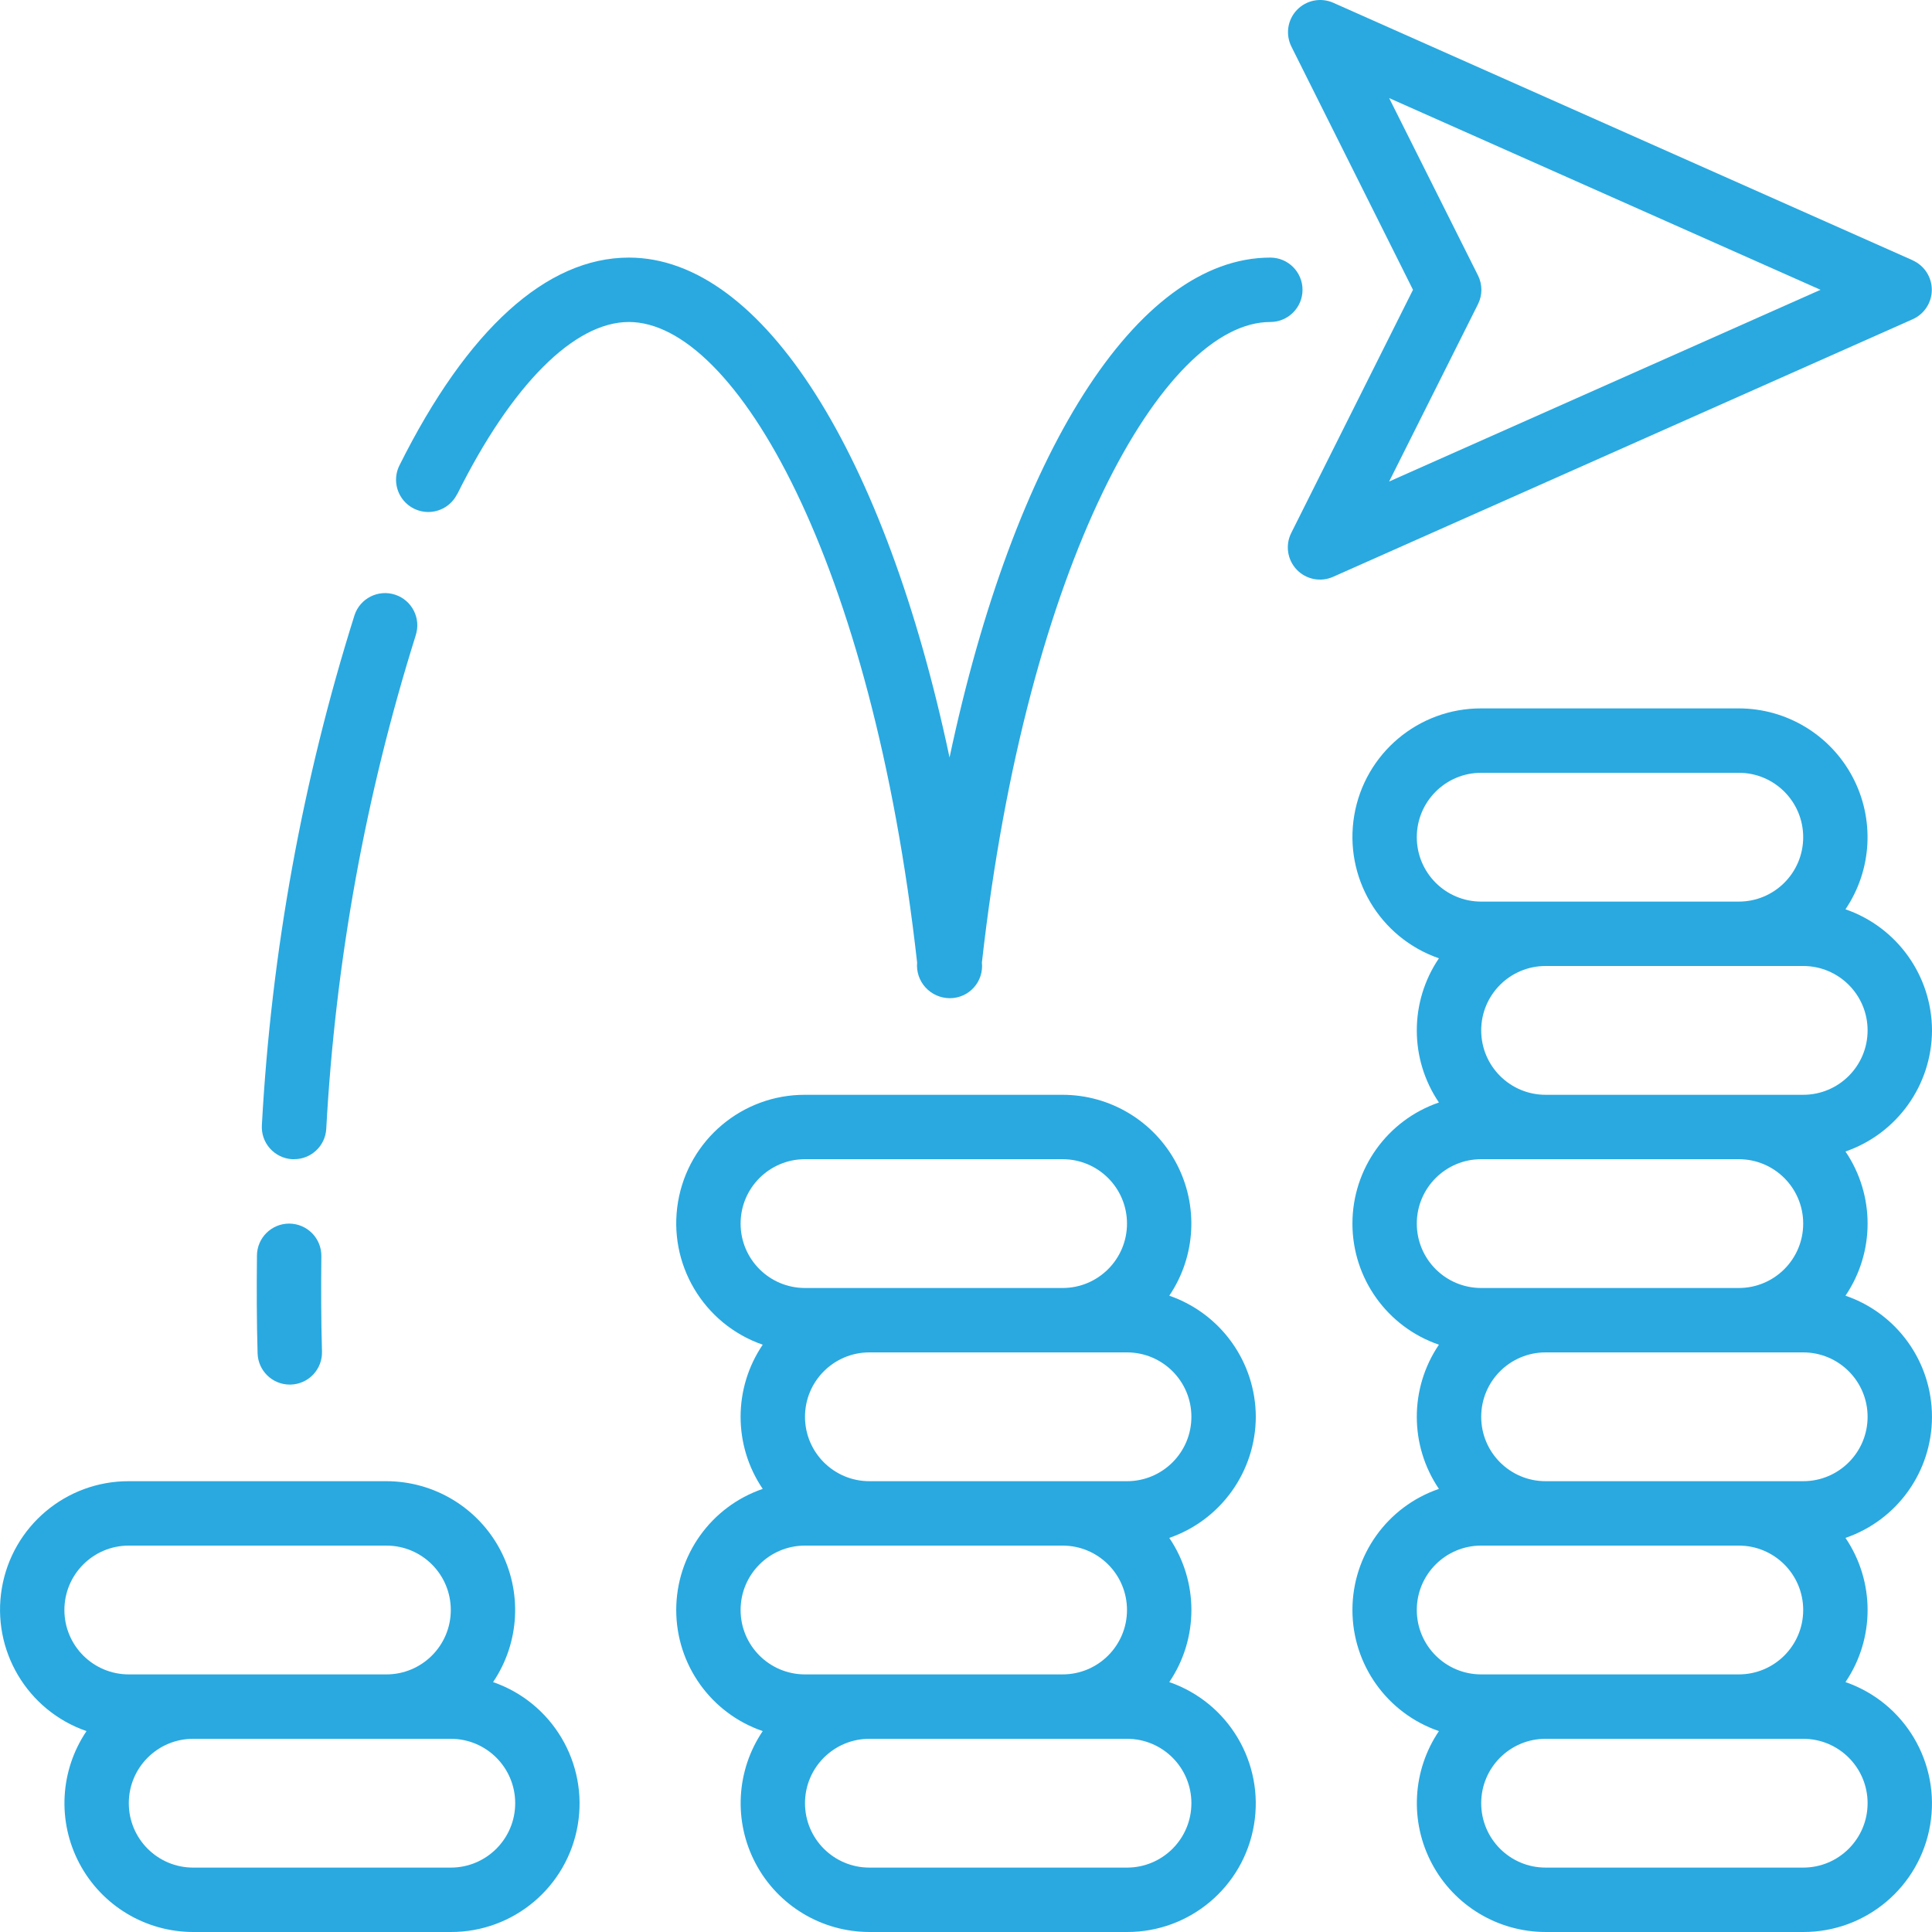
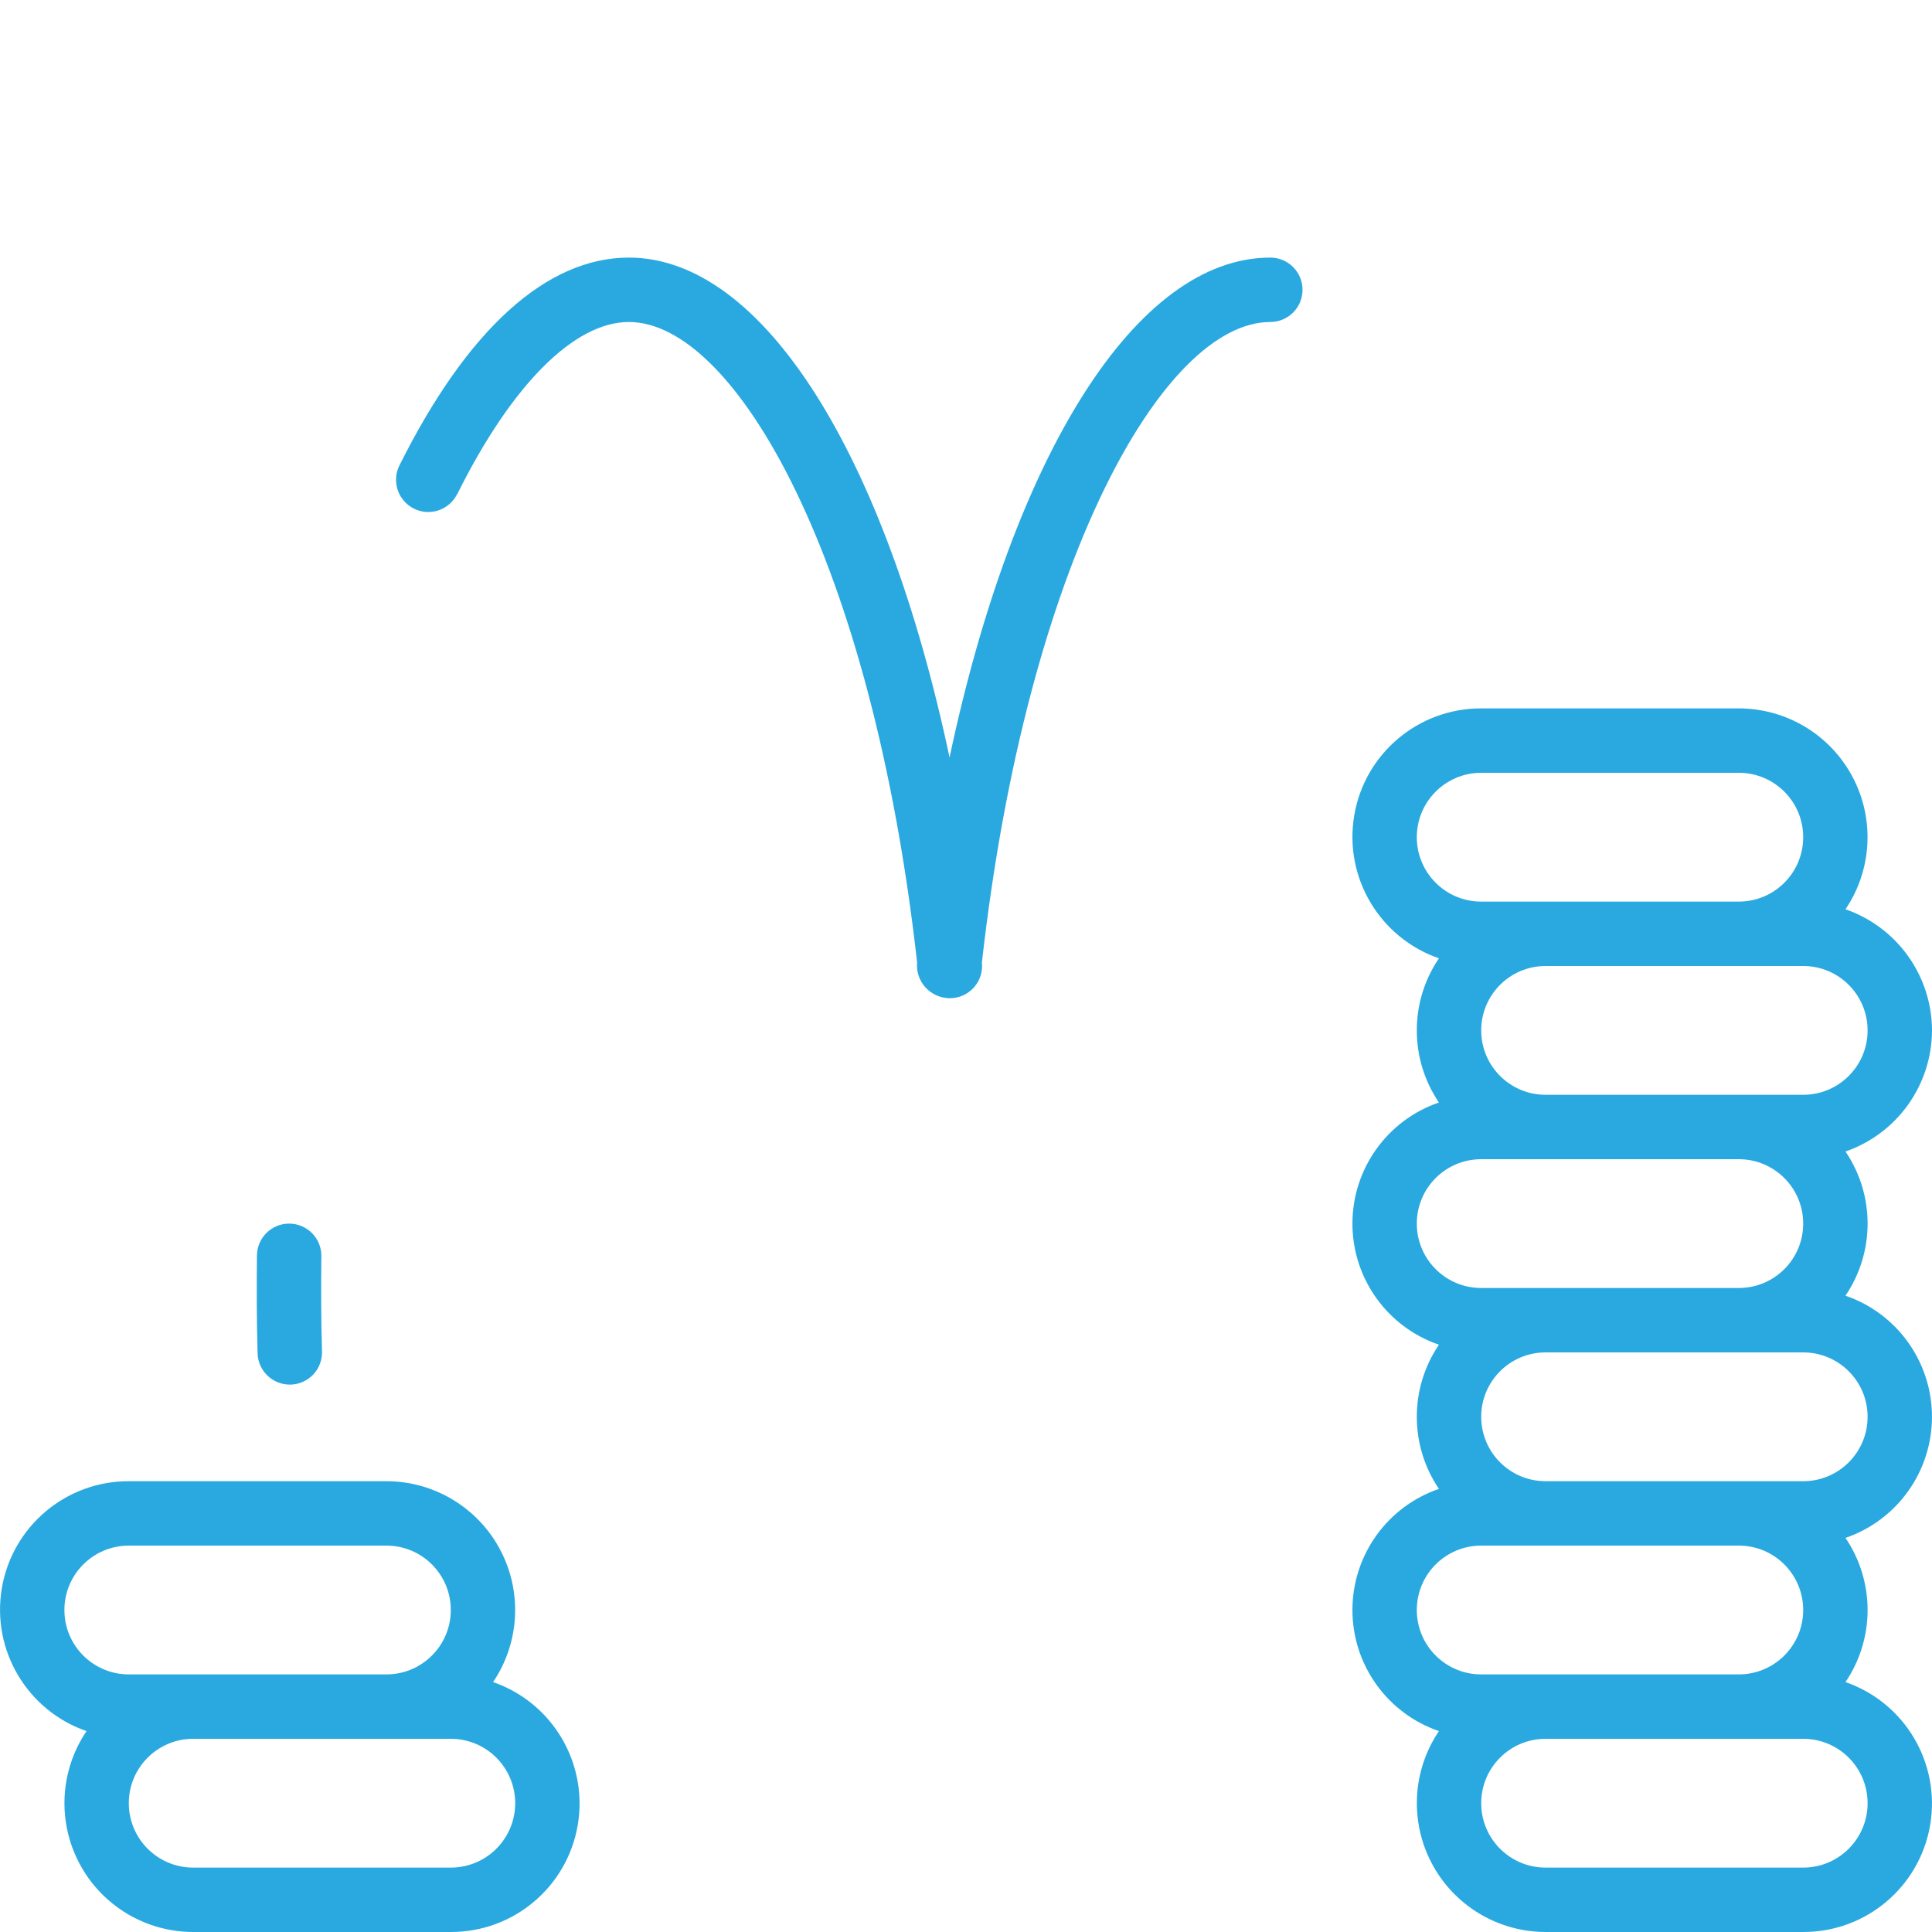
<svg xmlns="http://www.w3.org/2000/svg" height="512px" viewBox="0 0 60 60" width="512px" class="">
  <g>
    <g id="Page-1" fill="none" fill-rule="evenodd">
      <g id="045---Cash" fill="rgb(0,0,0)" fill-rule="nonzero">
        <path id="Shape" d="m60 32c-.005-1.697-1.083-3.206-2.687-3.761.828-1.226.912-2.808.218-4.115s-2.052-2.123-3.531-2.124h-8c-1.95-.005-3.618 1.401-3.943 3.324-.325 1.923.787 3.799 2.63 4.437-.916 1.352-.916 3.126 0 4.478-1.607.551-2.686 2.062-2.686 3.761s1.079 3.21 2.686 3.761c-.916 1.352-.916 3.126 0 4.478-1.607.551-2.686 2.062-2.686 3.761s1.079 3.21 2.686 3.761c-.828 1.226-.912 2.808-.218 4.115s2.052 2.123 3.531 2.124h8c1.95.005 3.618-1.401 3.943-3.324.325-1.923-.787-3.799-2.63-4.437.916-1.352.916-3.126 0-4.478 1.607-.551 2.686-2.062 2.686-3.761s-1.079-3.21-2.686-3.761c.916-1.352.916-3.126 0-4.478 1.604-.555 2.682-2.064 2.687-3.761zm-16-6c0-1.105.895-2 2-2h8c1.105 0 2 .895 2 2s-.895 2-2 2h-8c-1.105 0-2-.895-2-2zm0 12c0-1.105.895-2 2-2h8c1.105 0 2 .895 2 2s-.895 2-2 2h-8c-1.105 0-2-.895-2-2zm0 12c0-1.105.895-2 2-2h8c1.105 0 2 .895 2 2s-.895 2-2 2h-8c-1.105 0-2-.895-2-2zm14 6c0 1.105-.895 2-2 2h-8c-1.105 0-2-.895-2-2s.895-2 2-2h8c1.105 0 2 .895 2 2zm0-12c0 1.105-.895 2-2 2h-8c-1.105 0-2-.895-2-2s.895-2 2-2h8c1.105 0 2 .895 2 2zm-2-10h-8c-1.105 0-2-.895-2-2s.895-2 2-2h8c1.105 0 2 .895 2 2s-.895 2-2 2z" data-original="#000000" class="active-path" data-old_color="#000000" fill="#29A9E0" />
-         <path id="Shape" d="m39 44c-.005-1.697-1.083-3.206-2.687-3.761.828-1.226.912-2.808.218-4.115s-2.052-2.123-3.531-2.124h-8c-1.95-.005-3.618 1.401-3.943 3.324-.325 1.923.787 3.799 2.63 4.437-.916 1.352-.916 3.126 0 4.478-1.607.551-2.686 2.062-2.686 3.761s1.079 3.21 2.686 3.761c-.828 1.226-.912 2.808-.218 4.115s2.052 2.123 3.531 2.124h8c1.95.005 3.618-1.401 3.943-3.324.325-1.923-.787-3.799-2.63-4.437.916-1.352.916-3.126 0-4.478 1.604-.555 2.682-2.064 2.687-3.761zm-16-6c0-1.105.895-2 2-2h8c1.105 0 2 .895 2 2s-.895 2-2 2h-8c-1.105 0-2-.895-2-2zm0 12c0-1.105.895-2 2-2h8c1.105 0 2 .895 2 2s-.895 2-2 2h-8c-1.105 0-2-.895-2-2zm14 6c0 1.105-.895 2-2 2h-8c-1.105 0-2-.895-2-2s.895-2 2-2h8c1.105 0 2 .895 2 2zm-2-10h-8c-1.105 0-2-.895-2-2s.895-2 2-2h8c1.105 0 2 .895 2 2s-.895 2-2 2z" data-original="#000000" class="active-path" data-old_color="#000000" fill="#29A9E0" />
        <path id="Shape" d="m2.687 53.761c-.828 1.226-.912 2.808-.218 4.115s2.052 2.123 3.531 2.124h8c1.95.005 3.618-1.401 3.943-3.324.325-1.923-.787-3.799-2.63-4.437.828-1.226.912-2.808.218-4.115s-2.052-2.123-3.531-2.124h-8c-1.95-.005-3.618 1.401-3.943 3.324s.787 3.799 2.63 4.437zm13.313 2.239c0 1.105-.895 2-2 2h-8c-1.105 0-2-.895-2-2s.895-2 2-2h8c1.105 0 2 .895 2 2zm-12-8h8c1.105 0 2 .895 2 2s-.895 2-2 2h-8c-1.105 0-2-.895-2-2s.895-2 2-2z" data-original="#000000" class="active-path" data-old_color="#000000" fill="#29A9E0" />
-         <path id="Shape" d="m12.909 19.734c.174-.525-.111-1.091-.635-1.264-.525-.174-1.091.111-1.264.635-1.617 5.136-2.583 10.455-2.877 15.832-.017.265.071.526.247.725s.422.321.687.338h.065c.529.001.967-.409 1-.937.283-5.206 1.216-10.355 2.778-15.329z" data-original="#000000" class="active-path" data-old_color="#000000" fill="#29A9E0" />
        <path id="Shape" d="m8.99 38h-.01c-.548-0-.995.442-1 .99-.01.993-.01 2.017.02 3.039.016.541.459.971 1 .971h.029c.265-.008.517-.12.699-.313.182-.193.28-.45.272-.716-.03-1-.03-1.993-.02-2.961.003-.265-.1-.521-.286-.71-.186-.189-.439-.297-.704-.3z" data-original="#000000" class="active-path" data-old_color="#000000" fill="#29A9E0" />
        <path id="Shape" d="m14.2 15.347c1.689-3.398 3.633-5.347 5.33-5.347 3.316 0 7.556 7.435 8.952 19.892-.026.284.069.566.262.776.194.212.469.332.756.332.284-0.0.555-.121.744-.332.19-.211.28-.493.25-.776 1.4-12.456 5.641-19.892 8.957-19.892.552 0 1-.448 1-1s-.448-1-1-1c-4.17 0-7.971 6.134-9.962 15.525-1.989-9.391-5.789-15.525-9.959-15.525-2.556 0-5.019 2.231-7.125 6.454-.16.32-.136.7.061.998.197.298.538.468.895.447.357-.022.675-.232.834-.552z" data-original="#000000" class="active-path" data-old_color="#000000" fill="#29A9E0" />
-         <path id="Shape" d="m59.406 8.086-18-8c-.386-.171-.837-.082-1.129.223s-.36.76-.171 1.138l3.776 7.553-3.782 7.553c-.189.377-.12.833.171 1.138.291.305.743.394 1.129.223l18-8c.361-.16.594-.519.594-.914s-.233-.754-.594-.914zm-16.265 6.868 2.759-5.507c.141-.281.141-.613 0-.894l-2.759-5.507 13.397 5.954z" data-original="#000000" class="active-path" data-old_color="#000000" fill="#29A9E0" />
      </g>
    </g>
  </g>
</svg>